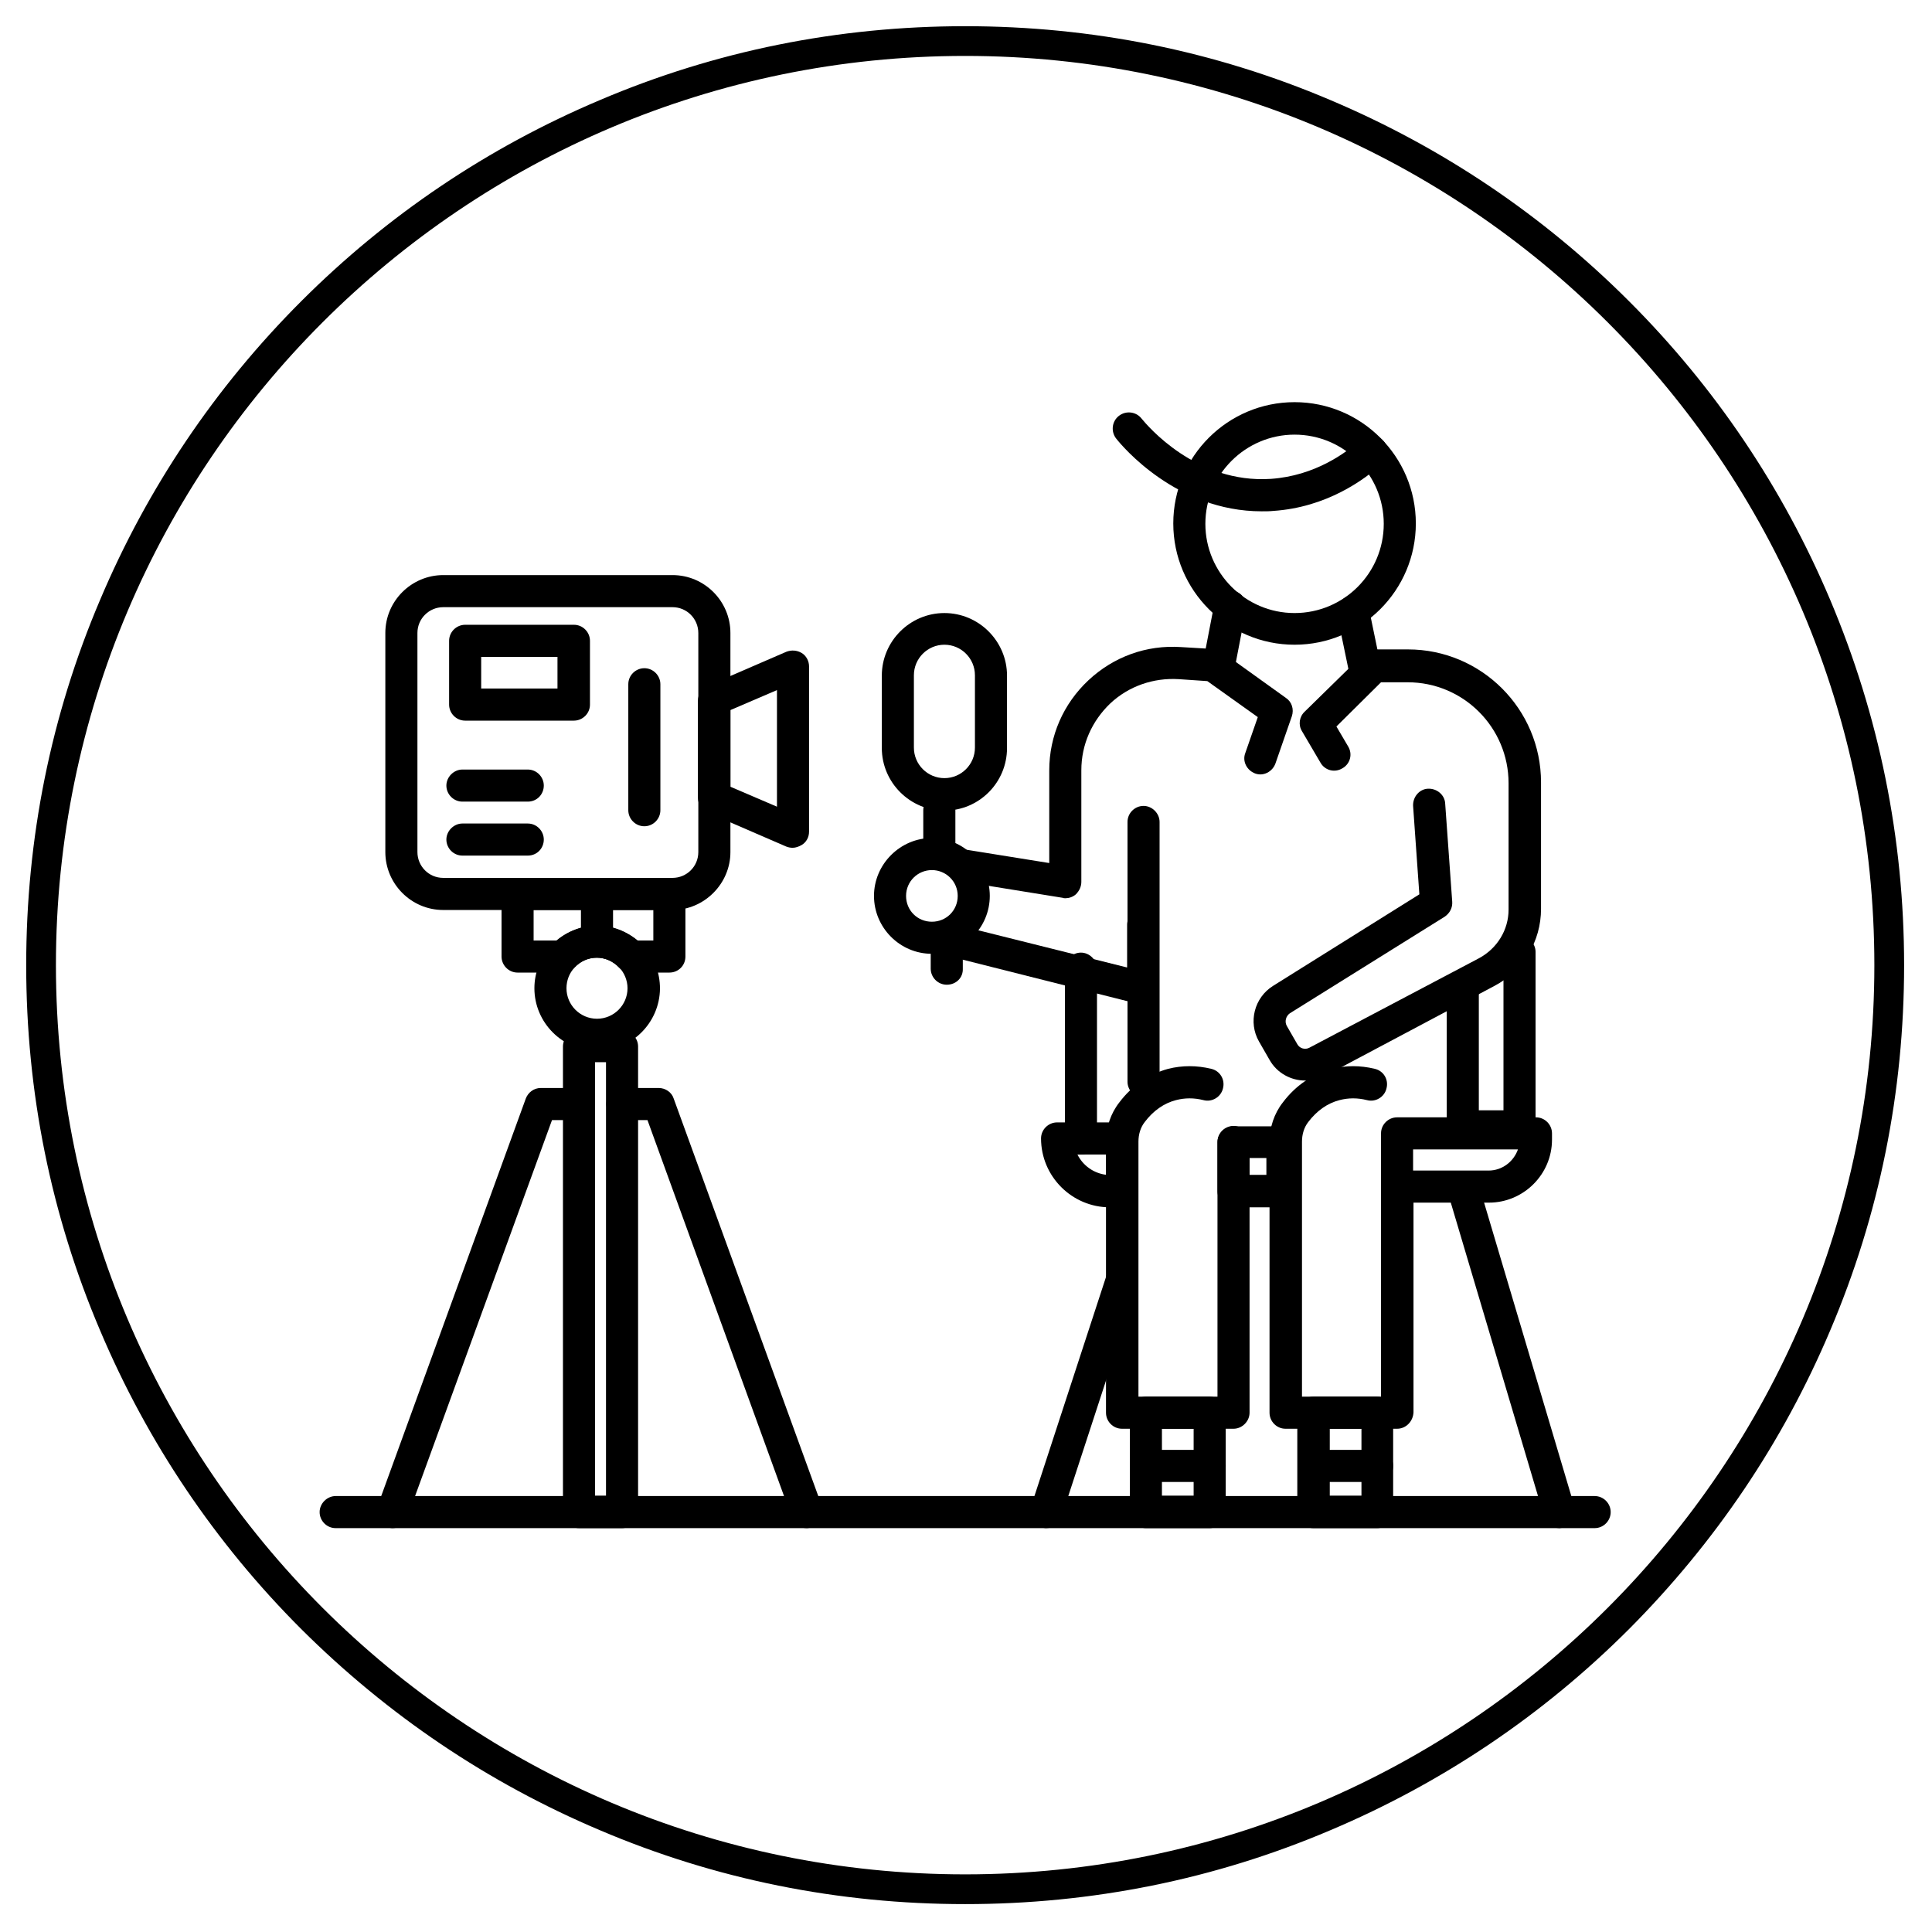
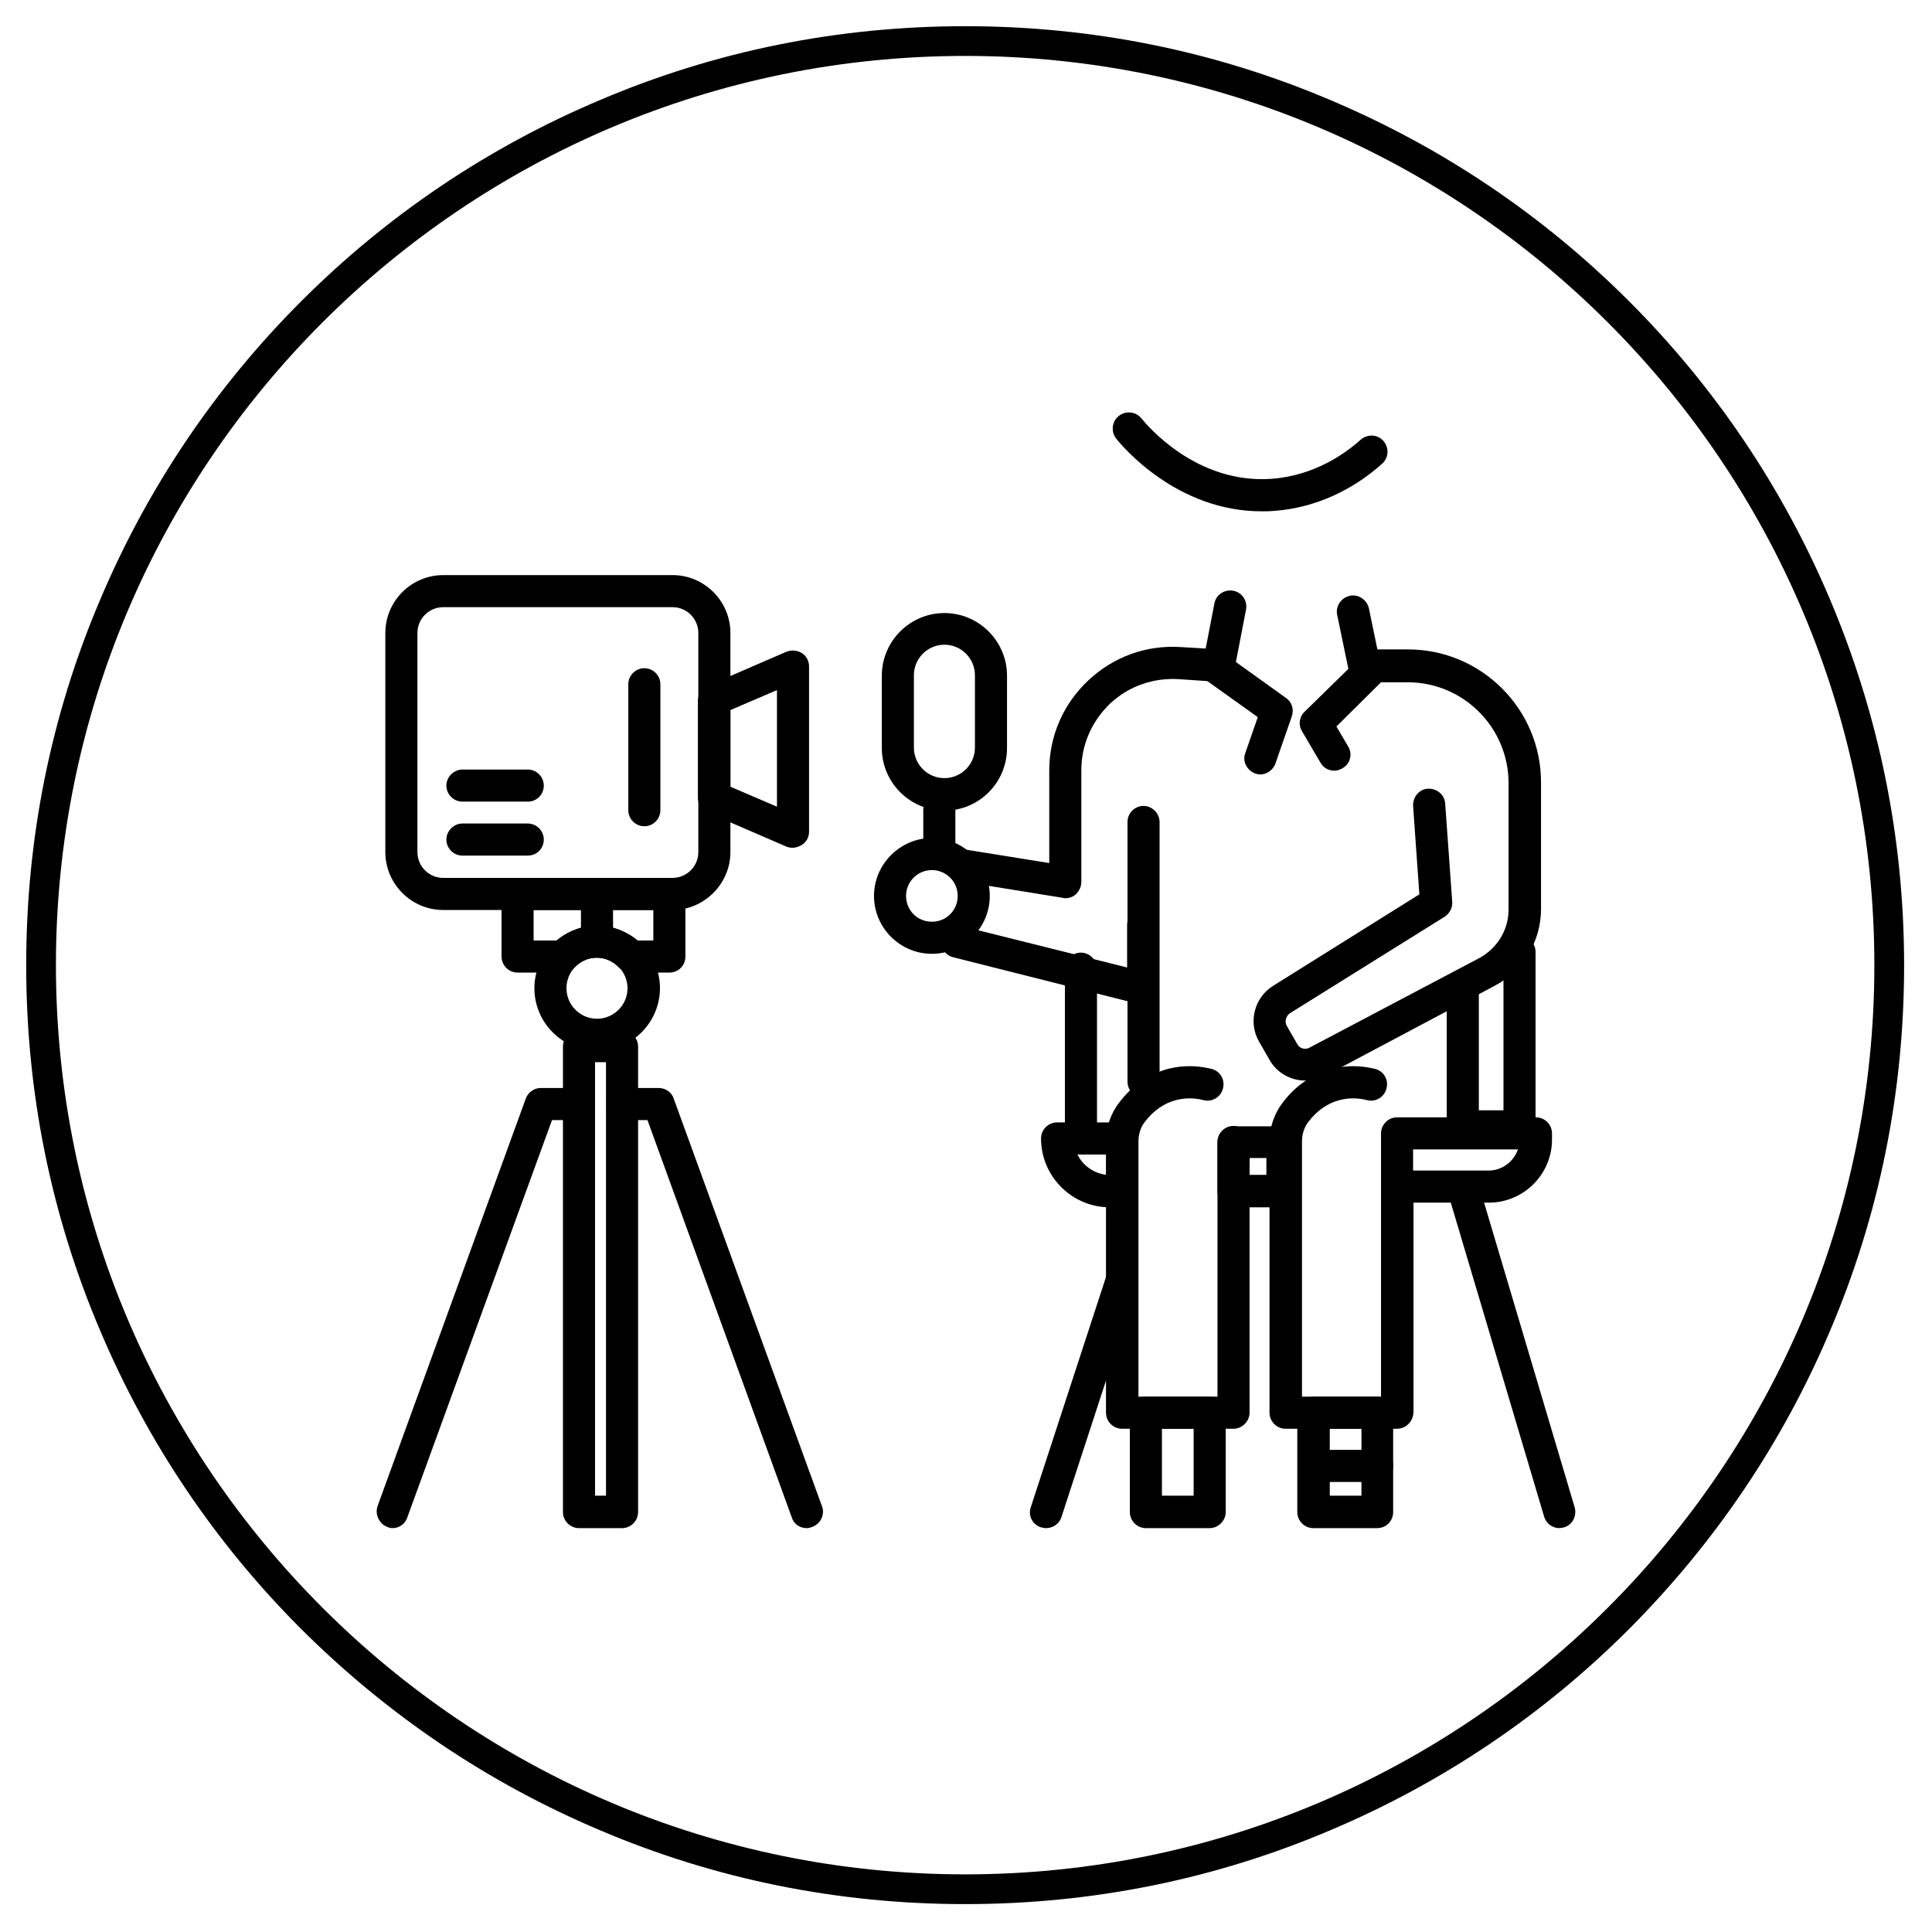
<svg xmlns="http://www.w3.org/2000/svg" width="500" zoomAndPan="magnify" viewBox="0 0 375 375" height="500" preserveAspectRatio="xMidYMid meet" version="1.0">
  <defs>
    <clipPath id="302227507c">
      <path d="M 5.086 5.086 L 369.586 5.086 L 369.586 369.586 L 5.086 369.586 Z M 5.086 5.086 " clip-rule="nonzero" />
    </clipPath>
  </defs>
  <rect x="-37.5" width="450" fill="#ffffff" y="-37.5" height="450" fill-opacity="1" />
  <rect x="-37.5" width="450" fill="#ffffff" y="-37.5" height="450" fill-opacity="1" />
  <path fill="#000000" d="M 244.895 99.246 C 228.34 99.246 217.785 86.566 216.645 85.121 C 215.582 83.754 215.812 81.781 217.176 80.719 C 218.543 79.656 220.52 79.883 221.582 81.25 C 222.645 82.539 232.137 93.93 246.719 92.945 C 255.223 92.336 261.223 87.934 264.105 85.352 C 265.398 84.211 267.371 84.285 268.512 85.578 C 269.652 86.867 269.574 88.844 268.285 89.98 C 264.867 93.098 257.5 98.488 247.098 99.172 C 246.414 99.246 245.652 99.246 244.895 99.246 Z M 244.895 99.246 " fill-opacity="1" fill-rule="nonzero" />
-   <path fill="#000000" d="M 309.52 296.609 L 65.152 296.609 C 63.402 296.609 62.039 295.164 62.039 293.496 C 62.039 291.824 63.48 290.383 65.152 290.383 L 309.52 290.383 C 311.266 290.383 312.633 291.824 312.633 293.496 C 312.633 295.164 311.266 296.609 309.52 296.609 Z M 309.52 296.609 " fill-opacity="1" fill-rule="nonzero" />
  <path fill="#000000" d="M 76.238 296.609 C 75.859 296.609 75.477 296.531 75.176 296.379 C 73.578 295.773 72.746 293.949 73.277 292.355 L 102.055 213.23 C 102.512 212.016 103.652 211.18 104.941 211.18 L 112.309 211.18 C 114.055 211.18 115.422 212.621 115.422 214.293 C 115.422 215.961 113.98 217.406 112.309 217.406 L 107.145 217.406 L 79.047 294.559 C 78.668 295.773 77.453 296.609 76.238 296.609 Z M 76.238 296.609 " fill-opacity="1" fill-rule="nonzero" />
  <path fill="#000000" d="M 156.578 296.609 C 155.289 296.609 154.074 295.848 153.695 294.559 L 125.672 217.406 L 120.812 217.406 C 119.066 217.406 117.699 215.961 117.699 214.293 C 117.699 212.621 119.141 211.18 120.812 211.18 L 127.875 211.18 C 129.168 211.18 130.383 212.016 130.762 213.23 L 159.543 292.355 C 160.148 293.949 159.312 295.773 157.645 296.379 C 157.262 296.531 156.883 296.609 156.578 296.609 Z M 156.578 296.609 " fill-opacity="1" fill-rule="nonzero" />
  <path fill="#000000" d="M 120.738 296.609 L 112.383 296.609 C 110.637 296.609 109.27 295.164 109.27 293.496 L 109.27 203.129 C 109.27 201.383 110.715 200.016 112.383 200.016 L 120.738 200.016 C 122.484 200.016 123.852 201.457 123.852 203.129 L 123.852 293.496 C 123.852 295.164 122.484 296.609 120.738 296.609 Z M 115.496 290.305 L 117.625 290.305 L 117.625 206.168 L 115.496 206.168 Z M 115.496 290.305 " fill-opacity="1" fill-rule="nonzero" />
  <path fill="#000000" d="M 115.879 203.965 C 109.195 203.965 103.727 198.496 103.727 191.816 C 103.727 188.699 104.941 185.738 107.066 183.461 C 109.348 181.031 112.613 179.664 115.953 179.664 C 119.293 179.664 122.484 181.105 124.836 183.539 C 126.965 185.738 128.102 188.777 128.102 191.891 C 128.027 198.574 122.559 203.965 115.879 203.965 Z M 115.879 185.891 C 114.207 185.891 112.688 186.574 111.547 187.789 C 110.484 188.852 109.953 190.371 109.953 191.816 C 109.953 195.078 112.613 197.738 115.879 197.738 C 119.141 197.738 121.801 195.078 121.801 191.816 C 121.801 190.297 121.191 188.852 120.207 187.789 C 118.992 186.574 117.473 185.891 115.879 185.891 Z M 115.879 185.891 " fill-opacity="1" fill-rule="nonzero" />
  <path fill="#000000" d="M 130.531 176.629 L 86.035 176.629 C 79.809 176.629 74.793 171.539 74.793 165.387 L 74.793 122.863 C 74.793 116.637 79.883 111.625 86.035 111.625 L 130.531 111.625 C 136.762 111.625 141.773 116.711 141.773 122.863 L 141.773 165.387 C 141.773 171.539 136.684 176.629 130.531 176.629 Z M 86.035 117.852 C 83.301 117.852 81.023 120.055 81.023 122.863 L 81.023 165.387 C 81.023 168.121 83.223 170.398 86.035 170.398 L 130.531 170.398 C 133.266 170.398 135.543 168.199 135.543 165.387 L 135.543 122.863 C 135.543 120.129 133.344 117.852 130.531 117.852 C 130.531 117.852 86.035 117.852 86.035 117.852 Z M 86.035 117.852 " fill-opacity="1" fill-rule="nonzero" />
  <path fill="#000000" d="M 129.926 188.777 L 122.406 188.777 C 121.496 188.777 120.738 188.398 120.129 187.789 C 118.992 186.574 117.473 185.891 115.801 185.891 C 114.129 185.891 112.613 186.574 111.473 187.789 C 110.863 188.398 110.031 188.777 109.195 188.777 L 100.461 188.777 C 98.715 188.777 97.348 187.336 97.348 185.664 L 97.348 173.512 C 97.348 171.766 98.793 170.398 100.461 170.398 L 129.926 170.398 C 131.672 170.398 133.039 171.844 133.039 173.512 L 133.039 185.664 C 133.039 187.41 131.672 188.777 129.926 188.777 Z M 123.699 182.551 L 126.812 182.551 L 126.812 176.629 L 103.574 176.629 L 103.574 182.551 L 108.055 182.551 C 110.258 180.727 112.992 179.664 115.879 179.664 C 118.688 179.664 121.496 180.727 123.699 182.551 Z M 123.699 182.551 " fill-opacity="1" fill-rule="nonzero" />
  <path fill="#000000" d="M 115.879 184.754 C 114.129 184.754 112.762 183.309 112.762 181.641 L 112.762 174.578 C 112.762 172.832 114.207 171.465 115.879 171.465 C 117.547 171.465 118.992 172.906 118.992 174.578 L 118.992 181.641 C 118.992 183.387 117.625 184.754 115.879 184.754 Z M 115.879 184.754 " fill-opacity="1" fill-rule="nonzero" />
  <path fill="#000000" d="M 125.066 160.375 C 123.32 160.375 121.953 158.934 121.953 157.262 L 121.953 132.812 C 121.953 131.066 123.395 129.699 125.066 129.699 C 126.812 129.699 128.18 131.141 128.18 132.812 L 128.18 157.262 C 128.18 158.934 126.812 160.375 125.066 160.375 Z M 125.066 160.375 " fill-opacity="1" fill-rule="nonzero" />
-   <path fill="#000000" d="M 111.398 139.875 L 90.285 139.875 C 88.539 139.875 87.172 138.43 87.172 136.762 L 87.172 124.383 C 87.172 122.637 88.617 121.27 90.285 121.27 L 111.398 121.27 C 113.145 121.27 114.512 122.711 114.512 124.383 L 114.512 136.762 C 114.512 138.508 113.066 139.875 111.398 139.875 Z M 93.398 133.645 L 108.207 133.645 L 108.207 127.496 L 93.398 127.496 Z M 93.398 133.645 " fill-opacity="1" fill-rule="nonzero" />
  <path fill="#000000" d="M 102.438 155.594 L 89.754 155.594 C 88.008 155.594 86.641 154.148 86.641 152.48 C 86.641 150.809 88.082 149.367 89.754 149.367 L 102.438 149.367 C 104.184 149.367 105.551 150.809 105.551 152.48 C 105.551 154.148 104.258 155.594 102.438 155.594 Z M 102.438 155.594 " fill-opacity="1" fill-rule="nonzero" />
  <path fill="#000000" d="M 102.438 166.07 L 89.754 166.07 C 88.008 166.07 86.641 164.629 86.641 162.957 C 86.641 161.289 88.082 159.844 89.754 159.844 L 102.438 159.844 C 104.184 159.844 105.551 161.289 105.551 162.957 C 105.551 164.629 104.258 166.07 102.438 166.07 Z M 102.438 166.07 " fill-opacity="1" fill-rule="nonzero" />
  <path fill="#000000" d="M 153.848 164.555 C 153.465 164.555 153.012 164.477 152.629 164.324 L 137.367 157.719 C 136.227 157.188 135.469 156.125 135.469 154.832 L 135.469 136 C 135.469 134.785 136.227 133.645 137.367 133.113 L 152.629 126.508 C 153.617 126.129 154.68 126.203 155.594 126.734 C 156.504 127.27 157.035 128.332 157.035 129.316 L 157.035 161.441 C 157.035 162.504 156.504 163.488 155.594 164.02 C 155.062 164.324 154.453 164.555 153.848 164.555 Z M 141.773 152.707 L 150.809 156.578 L 150.809 133.949 L 141.773 137.824 Z M 141.773 152.707 " fill-opacity="1" fill-rule="nonzero" />
  <path fill="#000000" d="M 203.055 296.609 C 202.75 296.609 202.445 296.531 202.066 296.457 C 200.395 295.926 199.484 294.18 200.09 292.508 L 214.824 247.402 C 215.355 245.805 217.102 244.82 218.773 245.426 C 220.441 245.957 221.355 247.703 220.746 249.375 L 206.016 294.48 C 205.637 295.773 204.344 296.609 203.055 296.609 Z M 203.055 296.609 " fill-opacity="1" fill-rule="nonzero" />
  <path fill="#000000" d="M 239.426 277.32 L 217.785 277.32 C 216.039 277.32 214.672 275.879 214.672 274.207 L 214.672 221.582 C 214.672 218.848 215.582 216.113 217.254 213.988 C 219.758 210.648 223.102 208.445 226.746 207.457 C 229.48 206.773 232.289 206.773 235.098 207.457 C 236.77 207.836 237.832 209.508 237.379 211.254 C 236.996 212.926 235.25 213.988 233.582 213.531 C 231.758 213.078 230.012 213.078 228.266 213.531 C 225.91 214.141 223.859 215.582 222.191 217.785 C 221.355 218.848 220.973 220.215 220.973 221.582 L 220.973 271.094 L 236.312 271.094 L 236.312 221.656 C 236.312 219.91 237.758 218.543 239.426 218.543 C 241.098 218.543 242.539 219.988 242.539 221.656 L 242.539 274.207 C 242.539 275.879 241.098 277.32 239.426 277.32 Z M 239.426 277.32 " fill-opacity="1" fill-rule="nonzero" />
  <path fill="#000000" d="M 271.168 277.32 L 249.527 277.32 C 247.781 277.32 246.414 275.879 246.414 274.207 L 246.414 221.582 C 246.414 218.848 247.324 216.113 248.996 213.988 C 251.5 210.648 254.844 208.445 258.488 207.457 C 261.223 206.773 264.031 206.773 266.84 207.457 C 268.512 207.836 269.574 209.508 269.117 211.254 C 268.738 212.926 266.992 213.988 265.32 213.531 C 263.5 213.078 261.754 213.078 260.008 213.531 C 257.652 214.141 255.602 215.582 253.93 217.785 C 253.098 218.848 252.715 220.215 252.715 221.582 L 252.715 271.094 L 268.055 271.094 L 268.055 219.988 C 268.055 218.242 269.5 216.875 271.168 216.875 L 298.129 216.875 C 299.875 216.875 301.242 218.316 301.242 219.988 L 301.242 221.203 C 301.242 227.961 295.695 233.43 289.016 233.43 L 274.359 233.43 L 274.359 274.129 C 274.281 275.879 272.914 277.32 271.168 277.32 Z M 274.281 227.203 L 288.938 227.203 C 291.598 227.203 293.797 225.453 294.633 223.102 L 274.281 223.102 Z M 274.281 227.203 " fill-opacity="1" fill-rule="nonzero" />
  <path fill="#000000" d="M 217.785 234.34 L 215.43 234.34 C 208.066 234.34 202.066 228.34 202.066 220.973 C 202.066 219.227 203.508 217.859 205.18 217.859 L 217.785 217.859 C 219.531 217.859 220.898 219.305 220.898 220.973 L 220.898 231.148 C 220.898 232.898 219.531 234.34 217.785 234.34 Z M 209.129 224.09 C 210.191 226.215 212.242 227.734 214.746 228.035 L 214.746 224.09 Z M 209.129 224.09 " fill-opacity="1" fill-rule="nonzero" />
  <path fill="#000000" d="M 209.812 224.09 C 208.066 224.09 206.699 222.645 206.699 220.973 L 206.699 188.02 C 206.699 186.27 208.141 184.902 209.812 184.902 C 211.48 184.902 212.926 186.348 212.926 188.02 L 212.926 220.973 C 212.926 222.723 211.48 224.09 209.812 224.09 Z M 209.812 224.09 " fill-opacity="1" fill-rule="nonzero" />
  <path fill="#000000" d="M 221.961 213.078 C 220.215 213.078 218.848 211.633 218.848 209.965 L 218.848 159.543 C 218.848 157.793 220.293 156.426 221.961 156.426 C 223.633 156.426 225.074 157.871 225.074 159.543 L 225.074 209.965 C 225.074 211.711 223.707 213.078 221.961 213.078 Z M 221.961 213.078 " fill-opacity="1" fill-rule="nonzero" />
  <path fill="#000000" d="M 221.961 195.004 C 221.734 195.004 221.43 194.93 221.203 194.93 L 185.055 185.816 C 183.387 185.438 182.324 183.688 182.777 182.02 C 183.156 180.348 184.902 179.285 186.574 179.742 L 218.773 187.789 L 218.773 179.512 C 218.773 177.766 220.215 176.398 221.887 176.398 C 223.555 176.398 225 177.844 225 179.512 L 225 191.816 C 225 192.727 224.543 193.715 223.785 194.246 C 223.406 194.699 222.723 195.004 221.961 195.004 Z M 221.961 195.004 " fill-opacity="1" fill-rule="nonzero" />
  <path fill="#000000" d="M 180.879 185.133 C 174.652 185.133 169.641 180.043 169.641 173.895 C 169.641 167.742 174.73 162.656 180.879 162.656 C 187.031 162.656 192.117 167.742 192.117 173.895 C 192.117 180.043 187.105 185.133 180.879 185.133 Z M 180.879 168.883 C 178.145 168.883 175.867 171.082 175.867 173.895 C 175.867 176.703 178.07 178.906 180.879 178.906 C 183.688 178.906 185.891 176.703 185.891 173.895 C 185.891 171.082 183.613 168.883 180.879 168.883 Z M 180.879 168.883 " fill-opacity="1" fill-rule="nonzero" />
-   <path fill="#000000" d="M 183.766 191.133 C 182.02 191.133 180.652 189.688 180.652 188.02 L 180.652 182.777 C 180.652 181.031 182.094 179.664 183.766 179.664 C 185.438 179.664 186.879 181.105 186.879 182.777 L 186.879 188.02 C 186.953 189.766 185.586 191.133 183.766 191.133 Z M 183.766 191.133 " fill-opacity="1" fill-rule="nonzero" />
  <path fill="#000000" d="M 182.324 167.211 C 180.574 167.211 179.207 165.77 179.207 164.098 L 179.207 157.262 C 179.207 155.516 180.652 154.148 182.324 154.148 C 184.07 154.148 185.438 155.594 185.438 157.262 L 185.438 164.098 C 185.438 165.77 184.07 167.211 182.324 167.211 Z M 182.324 167.211 " fill-opacity="1" fill-rule="nonzero" />
  <path fill="#000000" d="M 183.309 157.34 C 176.629 157.34 171.16 151.871 171.16 145.188 L 171.16 131.141 C 171.16 124.457 176.629 118.992 183.309 118.992 C 189.992 118.992 195.461 124.457 195.461 131.141 L 195.461 145.188 C 195.461 151.871 190.066 157.34 183.309 157.34 Z M 183.309 125.141 C 180.043 125.141 177.387 127.801 177.387 131.066 L 177.387 145.113 C 177.387 148.379 180.043 151.035 183.309 151.035 C 186.574 151.035 189.234 148.379 189.234 145.113 L 189.234 131.066 C 189.234 127.801 186.574 125.141 183.309 125.141 Z M 183.309 125.141 " fill-opacity="1" fill-rule="nonzero" />
  <path fill="#000000" d="M 206.773 174.348 C 206.621 174.348 206.469 174.348 206.32 174.273 L 186.121 171.008 C 184.371 170.781 183.234 169.109 183.539 167.438 C 183.766 165.691 185.438 164.555 187.105 164.855 L 203.66 167.516 L 203.66 149.516 C 203.66 142.836 206.395 136.609 211.254 132.051 C 216.113 127.496 222.492 125.141 229.25 125.598 L 235.629 125.977 C 236.238 126.051 236.77 126.203 237.227 126.586 L 249.602 135.469 C 250.742 136.227 251.199 137.672 250.742 139.039 L 247.551 148.227 C 246.945 149.82 245.199 150.73 243.605 150.125 C 242.008 149.516 241.098 147.77 241.707 146.176 L 244.137 139.191 L 234.34 132.203 L 228.797 131.824 C 223.859 131.52 219.074 133.191 215.508 136.531 C 211.938 139.949 209.887 144.504 209.887 149.516 L 209.887 171.16 C 209.887 172.07 209.508 172.906 208.824 173.59 C 208.219 174.121 207.457 174.348 206.773 174.348 Z M 206.773 174.348 " fill-opacity="1" fill-rule="nonzero" />
  <path fill="#000000" d="M 253.324 209.734 C 250.59 209.734 247.855 208.293 246.414 205.711 L 244.363 202.141 C 242.238 198.422 243.453 193.637 247.098 191.359 L 275.496 173.59 L 274.281 156.426 C 274.207 154.68 275.496 153.164 277.168 153.086 C 278.914 153.012 280.434 154.301 280.508 155.973 L 281.875 175.031 C 281.953 176.172 281.422 177.234 280.434 177.918 L 250.363 196.676 C 249.602 197.207 249.301 198.27 249.754 199.105 L 251.805 202.672 C 252.262 203.508 253.324 203.812 254.16 203.355 L 287.117 185.969 C 290.609 184.07 292.812 180.5 292.812 176.551 L 292.812 152.023 C 292.812 141.238 284.078 132.43 273.219 132.43 L 268.055 132.43 L 259.398 141.012 L 261.676 144.887 C 262.59 146.402 262.059 148.301 260.539 149.137 C 259.02 150.051 257.121 149.516 256.285 148 L 252.715 141.922 C 251.957 140.707 252.184 139.113 253.246 138.125 L 264.637 126.965 C 265.246 126.355 266.004 126.051 266.84 126.051 L 273.297 126.051 C 287.496 126.051 299.113 137.594 299.113 151.871 L 299.113 176.398 C 299.113 182.703 295.695 188.398 290.078 191.359 L 257.195 208.824 C 255.828 209.434 254.613 209.734 253.324 209.734 Z M 253.324 209.734 " fill-opacity="1" fill-rule="nonzero" />
  <path fill="#000000" d="M 302.684 296.609 C 301.316 296.609 300.102 295.695 299.723 294.406 L 280.965 231.301 C 280.508 229.633 281.422 227.887 283.016 227.43 C 284.688 226.973 286.434 227.887 286.887 229.48 L 305.645 292.582 C 306.102 294.254 305.188 296 303.594 296.457 C 303.215 296.531 302.91 296.609 302.684 296.609 Z M 302.684 296.609 " fill-opacity="1" fill-rule="nonzero" />
  <path fill="#000000" d="M 267.297 296.609 L 254.918 296.609 C 253.172 296.609 251.805 295.164 251.805 293.496 L 251.805 274.207 C 251.805 272.461 253.246 271.094 254.918 271.094 L 267.297 271.094 C 269.043 271.094 270.41 272.535 270.41 274.207 L 270.41 293.496 C 270.41 295.164 269.117 296.609 267.297 296.609 Z M 258.109 290.305 L 264.258 290.305 L 264.258 277.32 L 258.109 277.32 Z M 258.109 290.305 " fill-opacity="1" fill-rule="nonzero" />
  <path fill="#000000" d="M 267.297 287.648 L 256.59 287.648 C 254.844 287.648 253.477 286.203 253.477 284.535 C 253.477 282.863 254.918 281.422 256.59 281.422 L 267.297 281.422 C 269.043 281.422 270.41 282.863 270.41 284.535 C 270.41 286.203 269.117 287.648 267.297 287.648 Z M 267.297 287.648 " fill-opacity="1" fill-rule="nonzero" />
  <path fill="#000000" d="M 234.797 296.609 L 222.418 296.609 C 220.672 296.609 219.305 295.164 219.305 293.496 L 219.305 274.207 C 219.305 272.461 220.746 271.094 222.418 271.094 L 234.797 271.094 C 236.543 271.094 237.91 272.535 237.91 274.207 L 237.91 293.496 C 237.91 295.164 236.465 296.609 234.797 296.609 Z M 225.531 290.305 L 231.684 290.305 L 231.684 277.32 L 225.531 277.32 Z M 225.531 290.305 " fill-opacity="1" fill-rule="nonzero" />
-   <path fill="#000000" d="M 234.797 287.648 L 224.09 287.648 C 222.34 287.648 220.973 286.203 220.973 284.535 C 220.973 282.863 222.418 281.422 224.09 281.422 L 234.797 281.422 C 236.543 281.422 237.91 282.863 237.91 284.535 C 237.91 286.203 236.465 287.648 234.797 287.648 Z M 234.797 287.648 " fill-opacity="1" fill-rule="nonzero" />
  <path fill="#000000" d="M 248.918 234.34 L 239.426 234.34 C 237.68 234.34 236.312 232.898 236.312 231.227 L 236.312 221.734 C 236.312 219.988 237.758 218.621 239.426 218.621 L 248.918 218.621 C 250.668 218.621 252.031 220.062 252.031 221.734 L 252.031 231.227 C 252.031 232.898 250.668 234.34 248.918 234.34 Z M 242.539 228.035 L 245.805 228.035 L 245.805 224.77 L 242.539 224.77 Z M 242.539 228.035 " fill-opacity="1" fill-rule="nonzero" />
  <path fill="#000000" d="M 294.938 221.734 L 283.926 221.734 C 282.18 221.734 280.812 220.293 280.812 218.621 L 280.812 191.891 C 280.812 190.145 282.258 188.777 283.926 188.777 C 285.598 188.777 287.039 190.219 287.039 191.891 L 287.039 215.508 L 291.824 215.508 L 291.824 184.754 C 291.824 183.004 293.266 181.641 294.938 181.641 C 296.609 181.641 298.051 183.082 298.051 184.754 L 298.051 218.621 C 298.129 220.367 296.684 221.734 294.938 221.734 Z M 294.938 221.734 " fill-opacity="1" fill-rule="nonzero" />
-   <path fill="#000000" d="M 251.273 125.141 C 238.289 125.141 227.734 114.586 227.734 101.602 C 227.734 88.617 238.289 78.059 251.273 78.059 C 264.258 78.059 274.812 88.617 274.812 101.602 C 274.812 114.586 264.258 125.141 251.273 125.141 Z M 251.273 84.363 C 241.781 84.363 233.961 92.109 233.961 101.676 C 233.961 111.168 241.707 118.992 251.273 118.992 C 260.84 118.992 268.586 111.246 268.586 101.676 C 268.586 92.109 260.84 84.363 251.273 84.363 Z M 251.273 84.363 " fill-opacity="1" fill-rule="nonzero" />
  <path fill="#000000" d="M 236.695 131.898 C 236.465 131.898 236.312 131.898 236.086 131.824 C 234.34 131.52 233.277 129.848 233.582 128.18 L 235.707 117.168 C 236.012 115.422 237.68 114.359 239.352 114.66 C 241.098 114.965 242.16 116.637 241.855 118.309 L 239.73 129.316 C 239.504 130.914 238.137 131.898 236.695 131.898 Z M 236.695 131.898 " fill-opacity="1" fill-rule="nonzero" />
  <path fill="#000000" d="M 264.789 132.43 C 263.348 132.43 262.059 131.445 261.754 130 L 259.551 119.371 C 259.172 117.699 260.309 116.027 261.98 115.648 C 263.652 115.27 265.32 116.41 265.703 118.078 L 267.902 128.711 C 268.285 130.383 267.145 132.051 265.473 132.43 C 265.32 132.355 265.02 132.43 264.789 132.43 Z M 264.789 132.43 " fill-opacity="1" fill-rule="nonzero" />
  <g clip-path="url(#302227507c)">
    <path fill="#000000" d="M 187.336 369.586 C 162.73 369.586 138.887 364.801 116.41 355.23 C 94.691 346.043 75.25 332.906 58.469 316.199 C 41.762 299.492 28.625 279.977 19.438 258.262 C 9.867 235.781 5.086 211.938 5.086 187.336 C 5.086 162.73 9.867 138.887 19.438 116.41 C 28.625 94.691 41.762 75.176 58.469 58.469 C 75.176 41.762 94.691 28.625 116.41 19.438 C 138.887 9.867 162.73 5.086 187.336 5.086 C 211.938 5.086 235.781 9.867 258.262 19.438 C 279.977 28.625 299.492 41.762 316.199 58.469 C 332.906 75.176 346.043 94.691 355.23 116.41 C 364.723 138.887 369.586 162.73 369.586 187.336 C 369.586 211.938 364.801 235.781 355.23 258.262 C 346.043 279.977 332.906 299.418 316.199 316.199 C 299.492 332.906 279.977 346.043 258.262 355.23 C 235.781 364.801 211.938 369.586 187.336 369.586 Z M 187.336 10.855 C 89.98 10.855 10.855 89.98 10.855 187.336 C 10.855 284.688 90.059 363.812 187.336 363.812 C 284.688 363.812 363.812 284.609 363.812 187.336 C 363.812 89.98 284.688 10.855 187.336 10.855 Z M 187.336 10.855 " fill-opacity="1" fill-rule="nonzero" />
  </g>
</svg>